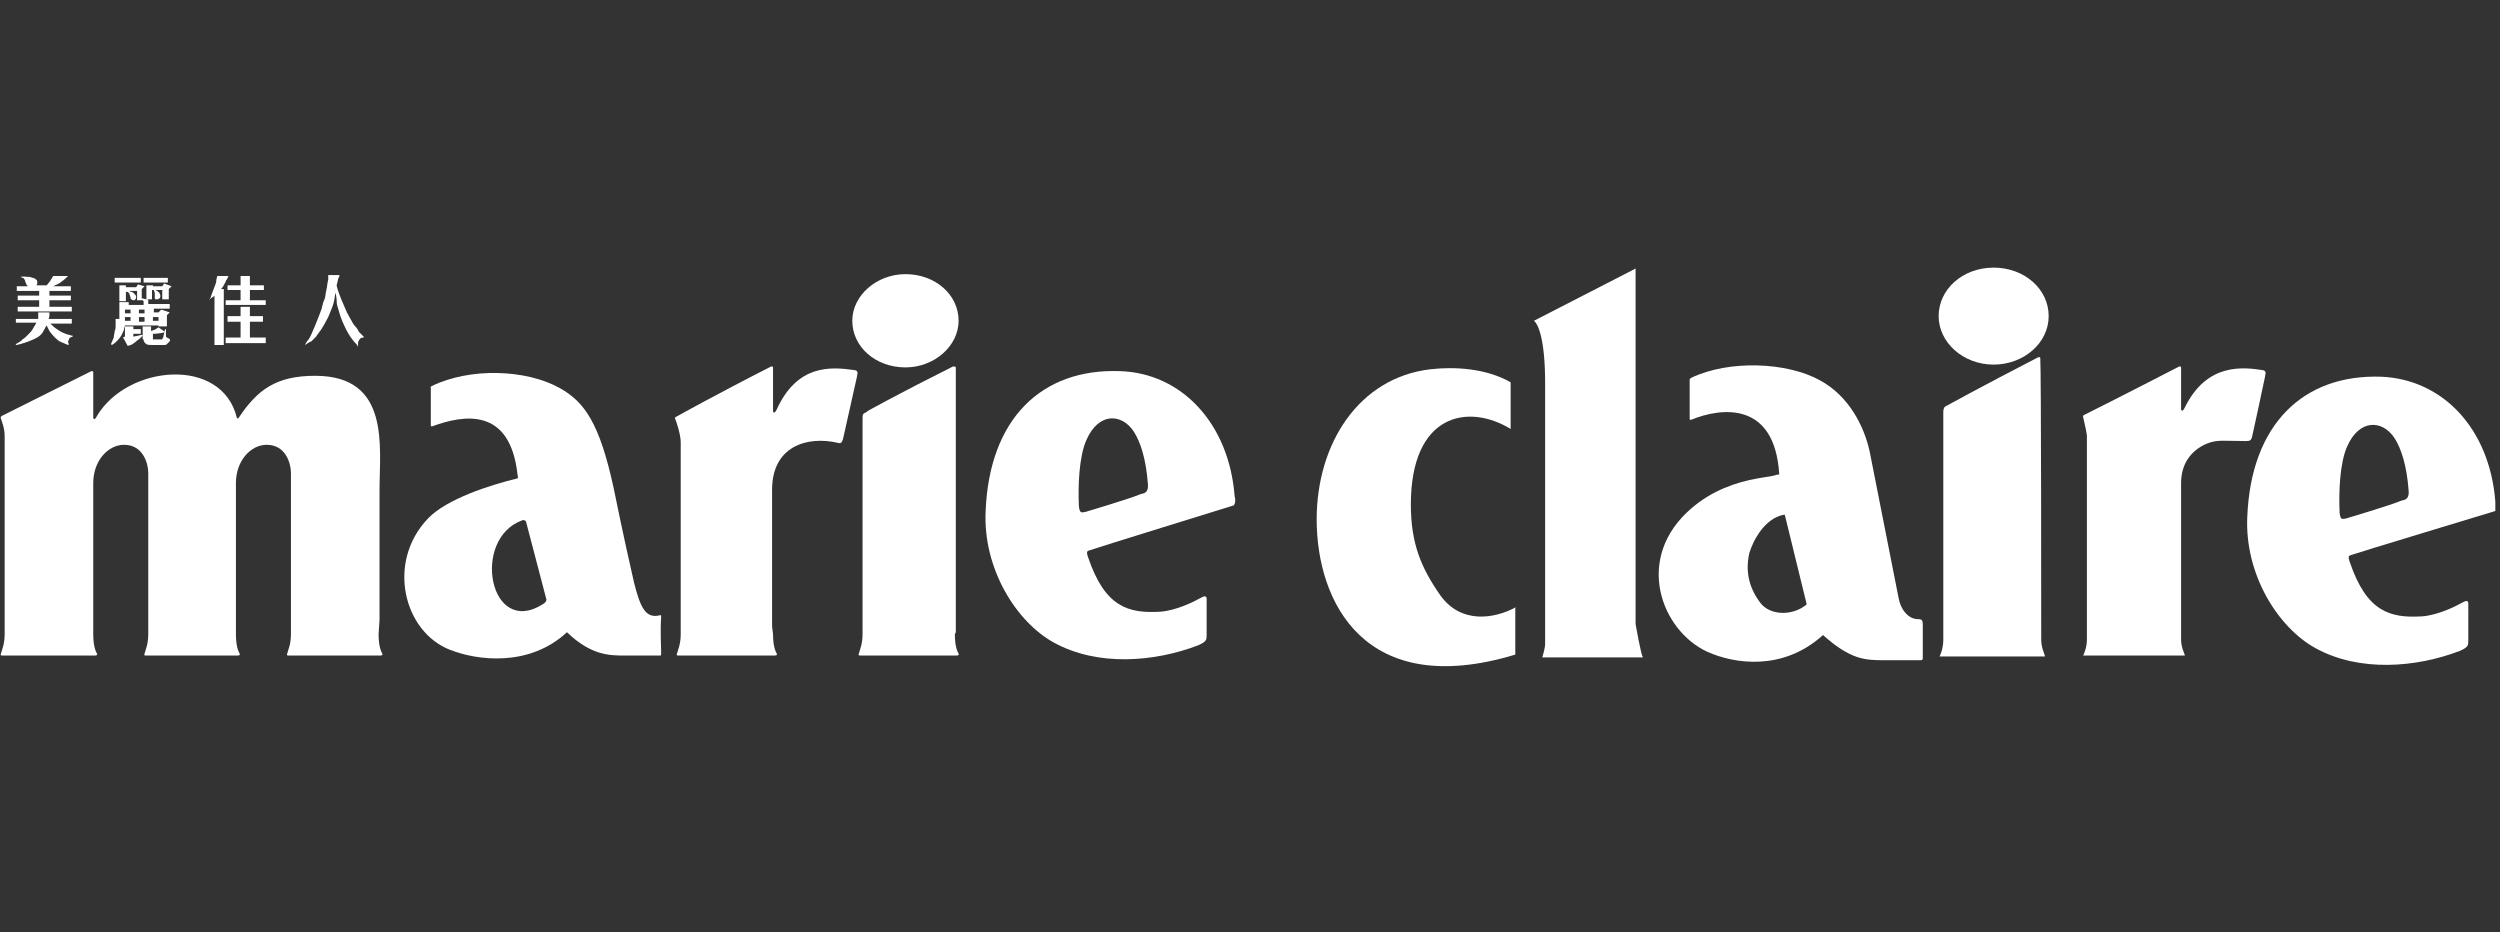
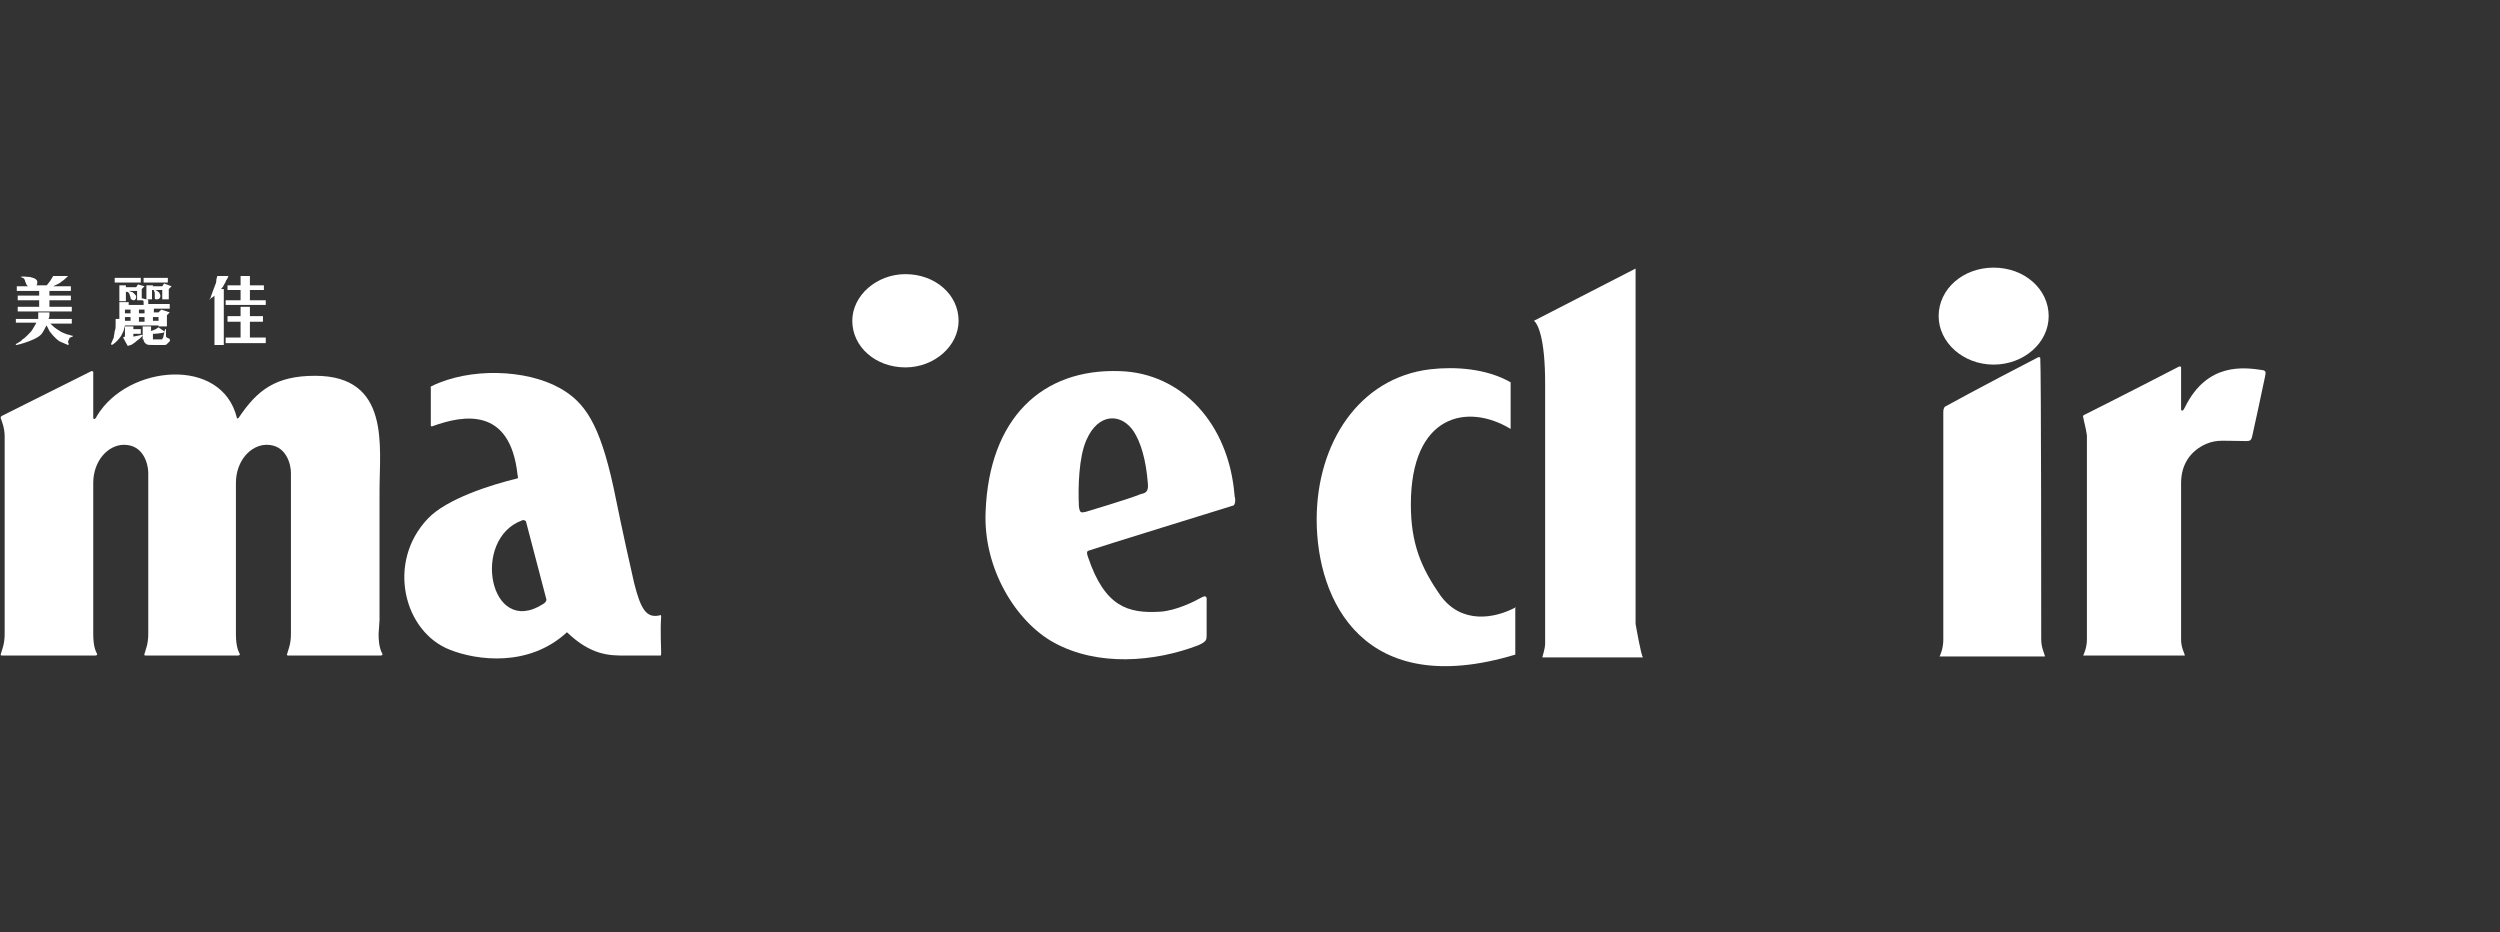
<svg xmlns="http://www.w3.org/2000/svg" version="1.1" id="圖層_1" x="0px" y="0px" viewBox="0 0 268.1 100" style="enable-background:new 0 0 268.1 100;" xml:space="preserve">
  <rect x="0" y="0" width="268.1" height="100" fill="#333333" stroke="none" />
  <style type="text/css">
	.st0{fill:#FFFFFF;}
</style>
  <g>
    <path class="st0" d="M2.2,29.7L2.2,29.7c0.3-0.1,0.6,0,1,0c0.3,0.1,0.5,0.1,0.7,0.3C4,30.1,4,30.2,4,30.3c0,0.1,0,0.2-0.1,0.3H5   c0.2-0.2,0.3-0.4,0.4-0.5c0.1-0.2,0.2-0.3,0.3-0.5h1.6c-0.2,0.2-0.4,0.4-0.7,0.6c-0.2,0.2-0.5,0.3-0.9,0.5h1.9v0.5H5.3v0.5h2.3v0.5   H5.3v0.7h2.4v0.5H1.9v-0.5h2.3v-0.7H1.9v-0.5h2.3v-0.5H1.8v-0.5h1.2c0,0-0.1-0.1-0.1-0.1c0,0-0.1-0.1-0.1-0.2l-0.1-0.2   C2.7,30,2.6,30,2.6,29.9C2.5,29.8,2.4,29.8,2.2,29.7 M1.7,34.2h2.4c0-0.1,0-0.1,0-0.2l0-0.3l0-0.2h1.2c0,0.1,0,0.2,0,0.3   c0,0.1,0,0.2-0.1,0.4h2.5v0.5H5.4c0.2,0.2,0.4,0.4,0.7,0.6c0.2,0.1,0.4,0.3,0.7,0.4c0.2,0.1,0.5,0.2,0.6,0.2L7.7,36l0.1,0l0,0.1   c-0.1,0-0.2,0.1-0.3,0.1c0,0-0.1,0.1-0.1,0.2c0,0.1-0.1,0.1-0.1,0.2c0,0.1,0,0.2,0.1,0.3l-0.1,0.1c-0.2-0.1-0.5-0.2-0.7-0.3   c-0.3-0.1-0.5-0.3-0.8-0.6c-0.3-0.3-0.4-0.5-0.5-0.6c-0.1-0.2-0.2-0.4-0.3-0.6c-0.1,0.1-0.2,0.4-0.4,0.7c-0.2,0.4-0.7,0.7-1.5,1   c-0.8,0.3-1.3,0.4-1.4,0.4l0-0.1c0.3-0.2,0.6-0.3,0.7-0.5c0.2-0.1,0.4-0.3,0.6-0.5c0.2-0.2,0.4-0.4,0.5-0.6   c0.1-0.2,0.2-0.3,0.3-0.5l0.1-0.2H1.7V34.2z" />
    <path class="st0" d="M15.4,36.4c0,0.1,0,0.2,0.1,0.3c0,0.1,0.1,0.1,0.2,0.2c0.1,0.1,0.4,0.1,1,0.1c0.5,0,0.8,0,0.9,0   c0.1,0,0.2,0,0.3-0.1c0.1-0.1,0.2-0.2,0.3-0.3c0-0.1,0.1-0.1,0-0.2c0,0,0-0.1-0.1-0.1l-0.2-0.1c0,0-0.1-0.1-0.1-0.1   c0,0,0-0.1,0-0.2c0-0.1,0-0.2,0-0.3c0-0.1,0-0.2,0-0.3l-0.1,0c-0.1,0.5-0.2,0.8-0.2,0.9c-0.1,0.1-0.1,0.2-0.1,0.2c0,0-0.1,0-0.2,0   c-0.1,0-0.2,0-0.4,0c-0.3,0-0.4,0-0.4,0c0,0,0-0.1,0-0.2v-0.4c0.5,0,0.9-0.1,1-0.1c0.1,0,0.2-0.1,0.3-0.1L17,35.1l-0.3,0.2   c0,0-0.2,0.1-0.5,0.2V35h-0.9V36.4z M15.4,30.3H18v-0.5h-2.6V30.3z M13.7,37.1L14,37c0.1,0,0.2-0.1,0.5-0.3   c0.2-0.2,0.4-0.3,0.5-0.4c0.1-0.1,0.2-0.2,0.3-0.3l-0.1-0.1c-0.3,0.1-0.5,0.1-0.9,0.2v-0.3h0.8v-0.5h-0.8V35h-0.9V36   c0,0.1,0,0.1,0,0.1c0,0-0.1,0-0.2,0.1L13.7,37.1z M12.3,30.3h2.8v-0.5h-2.8V30.3z M12.3,29.8 M16.4,34H17v0.4h-0.6V34z M15.5,34.5   h-0.6V34h0.6V34.5z M14.9,33.2h0.6v0.4h-0.6V33.2z M13.4,33.2H14v0.4h-0.6V33.2z M12.4,34.2c0,0.1,0,0.4,0,0.6c0,0.3,0,0.5-0.1,0.7   c0,0.2-0.1,0.5-0.1,0.7c-0.1,0.2-0.2,0.5-0.3,0.7l0.1,0.1c0.5-0.3,0.8-0.7,1-1c0.2-0.4,0.3-0.6,0.3-0.7c0-0.1,0.1-0.3,0.1-0.4H17   v0.1h0.9v-1.2l0.3-0.3l-0.9-0.3l-0.3,0.3h-0.5v-0.4h1.7v-0.5h-2.3l0-0.1c0,0,0-0.1,0-0.1c0-0.1,0-0.1,0-0.2c0,0-0.1-0.1-0.1-0.1   h0.5v-1h0.2l0,0.1c0.1,0.1,0.1,0.2,0.1,0.3c0,0.1,0,0.2,0,0.3c0,0.1,0,0.2,0,0.2c0,0.1,0.1,0.1,0.2,0.1c0.1,0,0.2,0,0.3-0.1   c0.1-0.1,0.1-0.2,0.1-0.3c0-0.1-0.1-0.2-0.1-0.3c-0.1-0.1-0.2-0.1-0.2-0.2c-0.1,0-0.2-0.1-0.3-0.1h0.8v1h0.7V31l0.3-0.3l-0.8-0.3   l-0.2,0.3h-1v-0.1h-0.7v1.5c-0.1,0-0.3-0.1-0.5-0.1V31l0.3-0.3l-0.7-0.2l-0.2,0.3h-1.1v-0.2h-0.7v1.7h0.7v-1h0.2l0,0l0.1,0.1   c0,0,0.1,0.1,0.1,0.2l0.1,0.3c0,0.1,0,0.2,0.1,0.2c0,0,0.1,0.1,0.2,0.1c0.1,0,0.2,0,0.2-0.1c0.1-0.1,0.1-0.1,0.1-0.3   c0-0.1-0.1-0.2-0.2-0.3c-0.1-0.1-0.2-0.2-0.3-0.2c-0.1,0-0.2-0.1-0.3-0.1h0.9v1l0.6,0l0.1,0.1c0,0,0,0.1,0,0.1c0,0.1,0,0.1,0,0.2   c0,0,0,0,0,0.1h-1.6v-0.3h-1V34.2z M13.4,34H14v0.4h-0.6V34z" />
    <path class="st0" d="M24.2,32.2h1.6v-1.1h-1.4v-0.5h1.4v-1h1v1h1.5v0.5h-1.5v1.1h1.7v0.5h-4.3V32.2z M25.8,36.2v-1.7h-1.4v-0.6   l1.4,0v-1h1v1h1.4v0.6h-1.4v1.7l1.7,0v0.6h-4.3v-0.6H25.8z M22.4,32.2c0.1-0.1,0.1-0.2,0.2-0.3c0-0.1,0.1-0.3,0.2-0.6   c0.1-0.3,0.2-0.5,0.3-0.8c0.1-0.2,0.1-0.4,0.1-0.5l0.1-0.4h1.2c-0.1,0.2-0.1,0.3-0.2,0.4c-0.1,0.1-0.1,0.3-0.2,0.4   c-0.1,0.2-0.2,0.4-0.4,0.6H24v6h-1v-5.3c-0.1,0.1-0.1,0.1-0.1,0.1l-0.3,0.2L22.4,32.2L22.4,32.2z" />
-     <path class="st0" d="M32.7,37c0.1-0.2,0.2-0.4,0.4-0.6c0.2-0.3,0.4-0.8,0.7-1.5c0.3-0.7,0.5-1.3,0.7-1.8c0.1-0.5,0.2-0.8,0.3-1   c0.1-0.2,0.1-0.6,0.2-1c0.1-0.4,0.1-0.8,0.2-1.1l0-0.5l1.2,0c0,0.1,0,0.2-0.1,0.3l-0.1,0.4l-0.1,0.4c0.1,0.5,0.3,1,0.5,1.5   c0.2,0.5,0.4,0.9,0.6,1.4c0.2,0.4,0.4,0.7,0.5,0.9c0.1,0.2,0.2,0.4,0.4,0.6c0.2,0.2,0.3,0.4,0.4,0.6c0.1,0.1,0.3,0.3,0.5,0.5l0,0.1   c-0.3,0-0.4,0.1-0.5,0.3c-0.1,0.1-0.1,0.3-0.1,0.3c0,0.1,0,0.1,0,0.2l0,0.2L38.3,37c-0.5-0.5-0.9-1.1-1.2-1.7   c-0.3-0.6-0.5-1.1-0.6-1.4c-0.1-0.3-0.2-0.7-0.3-1c-0.1-0.3-0.1-0.6-0.1-0.8L36,31.4c-0.1,0.2-0.1,0.6-0.2,1   c-0.1,0.4-0.3,0.9-0.6,1.6c-0.3,0.6-0.6,1.1-0.8,1.4c-0.2,0.3-0.4,0.5-0.5,0.7c-0.1,0.1-0.3,0.3-0.5,0.5   C33.1,36.7,32.9,36.9,32.7,37L32.7,37z" />
    <path class="st0" d="M97.1,39.4c3.1,0,5.7-2.3,5.7-5c0-2.8-2.5-5-5.7-5c-3.1,0-5.7,2.3-5.7,5C91.4,37.2,93.9,39.4,97.1,39.4" />
    <path class="st0" d="M213.8,39.1c3.2,0,5.9-2.3,5.9-5.2c0-2.9-2.6-5.2-5.9-5.2s-5.9,2.3-5.9,5.2C207.9,36.7,210.5,39.1,213.8,39.1" />
    <path class="st0" d="M70.9,66.2c0-0.2,0-0.3-0.2-0.2c-1.4,0.3-2-0.7-2.7-3.5c-1.3-5.7-1.8-8.3-2.2-10.2c-1.5-6.9-3.1-9.2-5.8-10.7   c-3.6-2-9.6-2.2-13.7-0.2c0,0-0.2,0.1-0.1,0.2c0,0.8,0,3.7,0,4c0,0.2,0.2,0.1,0.2,0.1c3.3-1.2,8.3-2.1,9.1,5.2c0,0,0.1,0.4,0,0.4   c-2.9,0.7-7.6,2.2-9.6,4.3c-4.5,4.7-2.6,12.2,2.4,14.1c2.8,1.1,8.4,1.9,12.5-1.9c2.6,2.5,4.6,2.5,6.2,2.5c0,0,3.6,0,3.8,0   c0.1,0,0.1,0,0.1-0.4C70.9,69.6,70.8,67.5,70.9,66.2z M58.2,64.8c-5.7,3.6-7.7-7-2.2-9c0.2-0.1,0.4,0.1,0.4,0.1l2.2,8.4   C58.6,64.5,58.4,64.7,58.2,64.8z" />
    <path class="st0" d="M132.4,53.2c-0.6-7.8-5.7-13.2-12.3-13.4c-8.4-0.3-14,5.1-14.4,15c-0.3,6.2,3.3,11.9,7.3,14.1   c4.7,2.6,10.8,2.1,15.5,0.3c0.9-0.4,0.9-0.6,0.9-1.1v-3.6c0-0.3,0.1-0.8-0.6-0.4c-0.7,0.4-2.7,1.4-4.4,1.5   c-3.4,0.2-5.9-0.5-7.7-5.8c-0.3-0.8,0-0.7,0.2-0.8c0.2-0.1,15.4-4.8,15.4-4.8C132.5,54,132.5,53.5,132.4,53.2z M116.4,54.9   c-0.5,0.1-0.6,0.1-0.7-0.6c-0.1-2.1,0-5.3,0.8-7.1c1.3-3,3.8-2.9,5.1-0.9c0.7,1.1,1.3,2.9,1.5,5.6c0.1,1.1-0.6,1-0.8,1.1   C121.1,53.5,116.4,54.9,116.4,54.9z" />
    <path class="st0" d="M40.6,68c0,1.4,0.3,1.9,0.4,2.1c0.1,0.2-0.2,0.2-0.2,0.2h-1.9h-8c0,0-0.2,0-0.1-0.2c0.1-0.4,0.4-1,0.4-2.1   l0-1.4l0-13.4l0-2.5c0-0.9-0.5-3-2.6-3c-1.7,0-3.3,1.7-3.3,4.1c0,0,0,4.2,0,5l0,10c0,0,0,1.1,0,1.2c0,1.4,0.3,1.9,0.4,2.1   c0.1,0.2-0.2,0.2-0.2,0.2l-1.9,0l-8,0c0,0-0.2,0-0.1-0.2c0.1-0.4,0.4-1,0.4-2.1c0-0.1,0-0.8,0-0.8l0-14v-2.5c0-0.9-0.5-3-2.6-3   c-1.7,0-3.3,1.7-3.3,4.1c0,0,0,0.5,0,1.3c0,3.4,0,11.6,0,14.1l0,0.8c0,1.4,0.3,1.9,0.4,2.1c0.1,0.2-0.2,0.2-0.2,0.2H8.2h-8   c0,0-0.2,0-0.1-0.2c0.1-0.4,0.4-1,0.4-2.1l0-0.9c0-3.5,0-18.8,0-20.3c0-0.9-0.3-1.6-0.4-1.9c-0.1-0.2,0.1-0.3,0.1-0.3   s3.6-1.8,9.6-4.8c0.1,0,0.2,0,0.2,0.1c0,0.9,0,2,0,2.6c0,0.4,0,2.1,0,2.3c0,0.1,0.1,0.2,0.2,0.1c0.1-0.1,0.1-0.1,0.2-0.3   c3.3-5.5,13.4-6.4,15,0.2c0,0.1,0.1,0.1,0.2,0c2-3,4-4.5,8.2-4.5c8.1,0,6.9,7.6,6.9,12.3l0,13.9L40.6,68z" />
-     <path class="st0" d="M82.9,68c0,1.4,0.3,1.9,0.4,2.1c0.1,0.2-0.2,0.2-0.2,0.2h-2.4h-8c0,0-0.2,0-0.1-0.2c0.1-0.4,0.4-1,0.4-2.1   l0-0.8c0-3.5,0-18.4,0-19.8c0-0.8-0.5-2.3-0.6-2.5c-0.1-0.1,0.1-0.2,0.1-0.2s4.3-2.4,10.2-5.4c0.1,0,0.2,0,0.2,0.1   c0,0.9,0,2.3,0,2.9c0,0.4,0,1.6,0,1.8c0,0.1,0.1,0.2,0.2,0.1c0.1-0.1,0.1-0.1,0.2-0.3c2.2-4.8,5.7-4.6,8.4-4.2   c0.3,0.1,0.3,0.2,0.2,0.7c-0.2,0.9-1.4,6.3-1.5,6.7c-0.1,0.3-0.2,0.5-0.5,0.4c-3.4-0.8-7.1,0.4-7.1,5v0.7c0,3.4,0,11.6,0,14   L82.9,68z" />
-     <path class="st0" d="M102.4,68c0,1.4,0.3,1.9,0.4,2.1c0.1,0.2-0.2,0.2-0.2,0.2h-2.4h-8c0,0-0.2,0-0.1-0.2c0.1-0.4,0.4-1,0.4-2.1   l0-0.2c0-3.5,0-20.7,0-22.8c0-0.6,0-0.6,0.4-0.8c0.2-0.1,0.1-0.1,0.1-0.1s3.4-1.9,9.2-4.8c0.1,0,0.3,0,0.3,0.1c0,0.9,0,26,0,28.4   L102.4,68z" />
    <path class="st0" d="M162.6,65.1c-2.4,1.3-5.9,1.8-8.1-1.2c-2.1-3-3.2-5.6-3.2-9.8c0-9.7,6.1-10.9,10.7-8.1v-5   c-2.6-1.5-6-1.7-8.6-1.4c-7.7,0.9-12.2,8-12.2,16.1c0,8.8,5.1,19.4,21.3,14.5V65.1z" />
    <path class="st0" d="M175.4,66.9c0,0,0-38.3,0-38.1c0,0-7.2,3.7-10.9,5.6c0.4,0.3,1.2,1.8,1.2,6.7c0,5.3,0,10.6,0,12.3   c0,3.5,0,10.3,0,15.6c0,0.6-0.3,1.4-0.3,1.5c0,0,10.9,0,10.8,0C176,70.4,175.4,66.9,175.4,66.9" />
-     <path class="st0" d="M206.2,67c0-0.5-0.1-0.6-0.5-0.6c-1.1,0-1.9-1.1-2.1-2.3c-0.3-1.5-3.1-15.7-3.1-15.7c-0.6-2.7-2.2-5.9-5.3-7.6   c-3.6-2-9.8-2.2-13.8-0.3c0,0-0.2,0.1-0.2,0.2c0,0.8,0,3.9,0,4.2c0,0.2,0.2,0.1,0.2,0.1c3.2-1.3,8.9-2,9.4,5.8c0,0.1,0,0.1-0.2,0.1   c-0.6,0.2-1,0.2-2.1,0.4c-2.3,0.4-4.9,1.3-7.1,3.2c-6.2,5.3-3.3,13.1,1.7,15.4c2.9,1.3,8.1,2.1,12.4-1.8c3,2.7,4.6,2.7,6.6,2.7   c0,0,3.7,0,3.9,0c0.2,0,0.2-0.1,0.2-0.4C206.2,70.1,206.2,68.2,206.2,67z M193.5,65c-1.2,0.9-3.4,1.1-4.6-0.2   c-1.2-1.5-1.8-3.3-1.3-5.5c0.4-1.3,1.6-3.7,3.7-4.1c0.1,0,0.1,0,0.1,0l2.3,9.4C193.8,64.8,193.7,64.9,193.5,65z" />
    <path class="st0" d="M218.9,68v0.6c0,0.9,0.4,1.6,0.4,1.8c0,0,0,0,0,0h-2.8l-8.5,0c0,0,0,0,0,0c0.1-0.2,0.4-0.9,0.4-1.8   c0-0.1,0-0.3,0-0.7c0-3.6,0-21.5,0-23.7c0-0.5,0.2-0.6,0.2-0.6s3.8-2.1,10-5.3c0.1,0,0.2,0,0.2,0.1C218.9,39.5,218.9,65.5,218.9,68   " />
    <path class="st0" d="M240.9,47.3c-2.4,0-3.1-0.2-4.3,0.3c-1.6,0.7-2.7,2.1-2.7,4.2v1.3c0,3.4,0,12.5,0,14.9c0,0.3,0,0.5,0,0.6   c0,0.9,0.4,1.5,0.4,1.7c0,0,0,0,0,0h-2.7h-8.2c0,0,0,0,0,0c0.1-0.2,0.4-0.9,0.4-1.7v-0.6c0-3.5,0-19.8,0-21.3   c-0.1-0.8-0.4-1.8-0.4-2c-0.1-0.1,0.1-0.2,0.1-0.2s4.2-2.1,10.2-5.2c0.1,0,0.2,0,0.2,0.1c0,0.9,0,2,0,2.7c0,0.4,0,1.7,0,1.8   c0,0.1,0.1,0.2,0.2,0.1c0.1-0.1,0.1-0.1,0.2-0.3c2.4-4.9,6.4-4.3,8.4-4c0.3,0.1,0.3,0.2,0.2,0.7c-0.2,1-1.3,6.1-1.4,6.5   C241.4,47.2,241.3,47.3,240.9,47.3" />
-     <path class="st0" d="M267.6,53.8C267,46,262,40.7,255.4,40.4c-8.4-0.3-14,5.1-14.4,15c-0.3,6.2,3.3,11.9,7.3,14.1   c4.7,2.6,10.8,2.1,15.5,0.3c0.9-0.4,0.9-0.6,0.9-1.1V65c0-0.3,0.1-0.8-0.6-0.4c-0.7,0.4-2.7,1.4-4.4,1.5c-3.4,0.2-5.9-0.5-7.7-5.8   c-0.3-0.8,0-0.7,0.2-0.8c0.2-0.1,15.4-4.7,15.4-4.7C267.6,54.7,267.6,54.2,267.6,53.8z M251.6,55.6c-0.5,0.1-0.6,0.1-0.7-0.6   c-0.1-2.1,0-5.3,0.8-7.1c1.3-3,3.8-2.9,5.1-0.9c0.7,1.1,1.3,2.9,1.5,5.6c0.1,1.1-0.6,1-0.8,1.1C256.3,54.2,251.6,55.6,251.6,55.6z" />
  </g>
</svg>